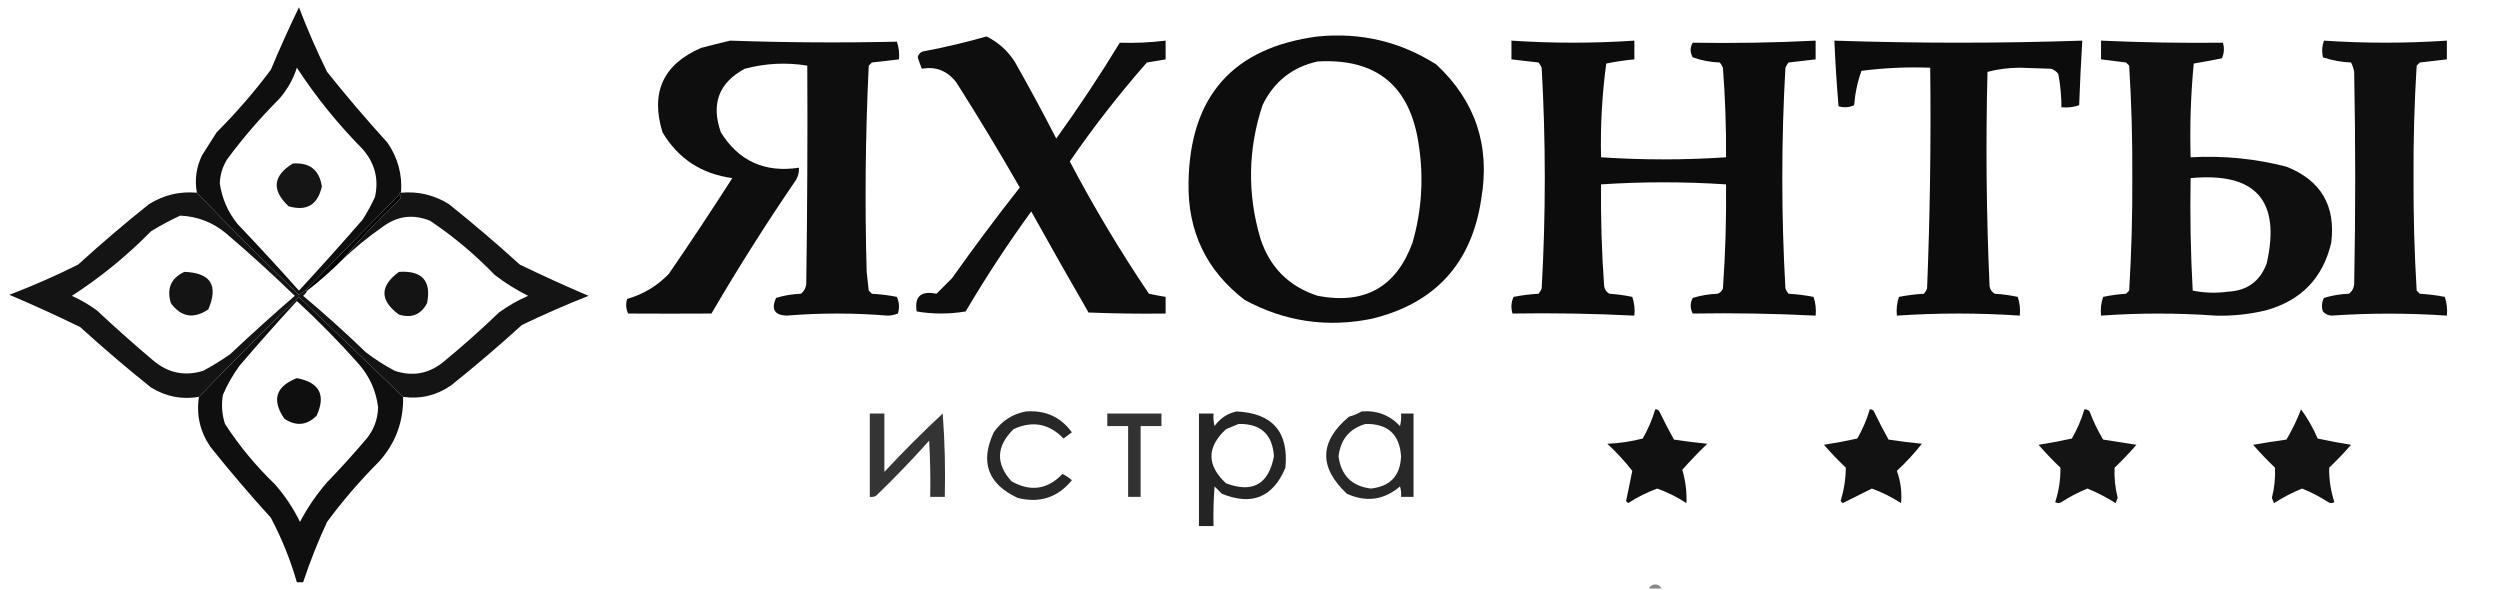
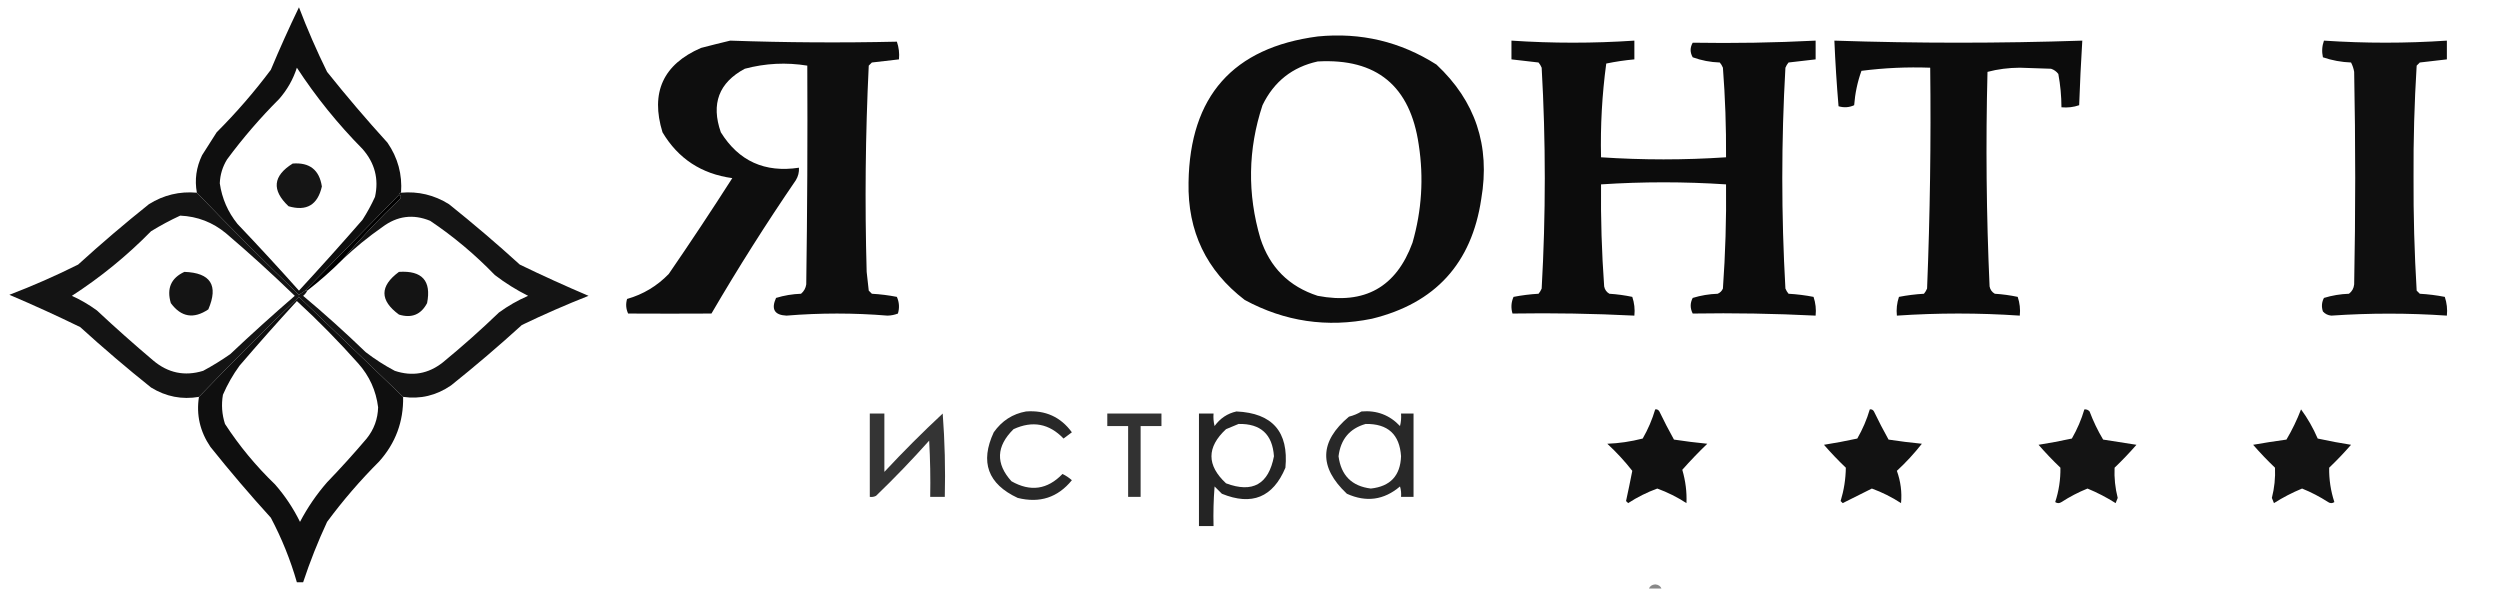
<svg xmlns="http://www.w3.org/2000/svg" width="1200" height="283" viewBox="0 0 1200 283" fill="none">
  <path opacity="0.938" fill-rule="evenodd" clip-rule="evenodd" d="M192.5 92.5C191.833 92.5 191.5 92.833 191.5 93.5C176.5 108.833 161.5 124.167 146.5 139.5C145.5 140.167 144.5 140.833 143.5 141.5C126.833 125.5 110.5 109.167 94.5 92.5C93.364 86.332 94.198 80.332 97 74.5C99.333 70.833 101.667 67.167 104 63.5C113.414 54.091 122.08 44.091 130 33.5C134.243 23.351 138.743 13.351 143.5 3.5C147.511 14.03 152.011 24.363 157 34.5C166.292 46.127 175.959 57.461 186 68.5C190.978 75.746 193.145 83.746 192.5 92.5ZM142.5 32.5C151.619 46.469 162.119 59.469 174 71.5C179.915 78.23 181.915 85.897 180 94.5C178.254 98.327 176.254 101.993 174 105.5C163.99 117.008 153.823 128.341 143.5 139.5C133.851 128.683 124.017 118.017 114 107.5C109.386 101.772 106.552 95.272 105.5 88C105.656 83.864 106.823 80.031 109 76.5C116.586 66.243 124.919 56.577 134 47.5C137.889 43.051 140.722 38.051 142.5 32.5Z" fill="black" />
-   <path opacity="0.944" fill-rule="evenodd" clip-rule="evenodd" d="M473.5 17.5C479.019 20.177 483.519 24.177 487 29.5C493.921 41.674 500.588 54.007 507 66.5C517.756 51.574 527.922 36.24 537.5 20.5C544.733 20.748 552.067 20.415 559.5 19.5C559.5 22.5 559.5 25.5 559.5 28.5C556.513 28.998 553.513 29.498 550.5 30C537.212 45.118 524.878 60.951 513.5 77.5C525.034 99.412 537.701 120.578 551.5 141C554.168 141.567 556.834 142.067 559.5 142.5C559.5 145.167 559.5 147.833 559.5 150.5C547.162 150.667 534.829 150.5 522.5 150C513.207 133.915 504.04 117.748 495 101.5C483.754 116.987 473.254 132.987 463.5 149.5C455.608 150.814 447.775 150.814 440 149.5C438.872 142.304 442.039 139.47 449.5 141C452 138.5 454.5 136 457 133.5C467.468 118.732 478.301 104.232 489.5 90C479.71 72.918 469.544 56.084 459 39.5C454.659 33.949 449.159 31.782 442.5 33C441.76 31.215 441.093 29.382 440.5 27.5C440.962 25.709 442.129 24.709 444 24.5C454.065 22.592 463.898 20.258 473.5 17.5Z" fill="black" />
  <path opacity="0.949" fill-rule="evenodd" clip-rule="evenodd" d="M632.5 17.5C653.159 15.461 672.159 19.962 689.5 31C708.216 48.482 715.383 69.982 711 95.5C706.416 126.419 688.916 145.585 658.5 153C637.014 157.374 616.681 154.374 597.5 144C579.01 129.849 570.01 111.016 570.5 87.5C571.153 46.191 591.82 22.858 632.5 17.5ZM632.5 29.5C660.767 27.919 676.934 41.252 681 69.5C683.445 85.383 682.445 101.05 678 116.5C670.206 137.82 655.039 146.32 632.5 142C618.693 137.526 609.526 128.359 605 114.5C598.673 93.03 599.007 71.697 606 50.5C611.481 39.177 620.315 32.177 632.5 29.5Z" fill="black" />
  <path opacity="0.942" fill-rule="evenodd" clip-rule="evenodd" d="M350.5 19.5C377.175 20.434 403.842 20.601 430.5 20C431.444 22.719 431.777 25.552 431.5 28.5C427.181 29.035 422.848 29.535 418.5 30C418 30.5 417.5 31 417 31.5C415.4 64.475 415.067 97.475 416 130.5C416.333 133.5 416.667 136.5 417 139.5C417.5 140 418 140.5 418.5 141C422.555 141.232 426.555 141.732 430.5 142.5C431.652 145.106 431.818 147.773 431 150.5C429.431 151.122 427.764 151.456 426 151.5C409.834 150.175 393.668 150.175 377.5 151.5C371.737 151.234 370.07 148.401 372.5 143C376.381 141.81 380.381 141.143 384.5 141C385.893 139.829 386.727 138.329 387 136.5C387.5 101.502 387.667 66.502 387.5 31.5C377.395 29.865 367.395 30.365 357.5 33C345.048 39.668 341.214 49.835 346 63.5C354.603 77.329 367.103 82.995 383.5 80.5C383.628 82.655 383.128 84.655 382 86.5C367.75 107.327 354.25 128.66 341.5 150.5C328.19 150.578 314.856 150.578 301.5 150.5C300.456 148.232 300.289 145.899 301 143.5C308.702 141.312 315.369 137.312 321 131.5C331.415 116.338 341.582 101.005 351.5 85.5C336.676 83.472 325.509 76.139 318 63.5C312.138 44.397 318.304 30.897 336.5 23C341.278 21.751 345.945 20.584 350.5 19.5Z" fill="black" />
  <path opacity="0.953" fill-rule="evenodd" clip-rule="evenodd" d="M725.5 19.5C745.168 20.816 764.834 20.816 784.5 19.5C784.5 22.5 784.5 25.5 784.5 28.5C779.926 28.914 775.426 29.581 771 30.5C768.99 45.404 768.157 60.404 768.5 75.5C788.5 76.833 808.5 76.833 828.5 75.5C828.604 61.146 828.104 46.813 827 32.5C826.626 31.584 826.126 30.75 825.5 30C821.009 29.855 816.676 29.021 812.5 27.5C811.167 25.167 811.167 22.833 812.5 20.5C832.139 20.831 851.806 20.498 871.5 19.5C871.5 22.5 871.5 25.5 871.5 28.5C867.181 29.035 862.848 29.535 858.5 30C857.874 30.75 857.374 31.584 857 32.5C855 67.833 855 103.167 857 138.5C857.374 139.416 857.874 140.25 858.5 141C862.555 141.232 866.555 141.732 870.5 142.5C871.484 145.428 871.817 148.428 871.5 151.5C851.791 150.514 832.124 150.181 812.5 150.5C811.212 147.966 811.212 145.466 812.5 143C816.381 141.81 820.381 141.143 824.5 141C825.667 140.5 826.5 139.667 827 138.5C828.186 121.854 828.686 105.187 828.5 88.5C808.504 87.18 788.504 87.18 768.5 88.5C768.324 104.854 768.824 121.187 770 137.5C770.318 139.061 771.151 140.228 772.5 141C776.222 141.238 779.889 141.738 783.5 142.5C784.484 145.428 784.817 148.428 784.5 151.5C764.919 150.52 745.419 150.187 726 150.5C725.182 147.773 725.348 145.106 726.5 142.5C730.445 141.732 734.445 141.232 738.5 141C739.126 140.25 739.626 139.416 740 138.5C742 103.167 742 67.833 740 32.5C739.626 31.584 739.126 30.75 738.5 30C734.152 29.535 729.819 29.035 725.5 28.5C725.5 25.5 725.5 22.5 725.5 19.5Z" fill="black" />
  <path opacity="0.95" fill-rule="evenodd" clip-rule="evenodd" d="M880.5 19.5C920.166 20.825 959.833 20.825 999.5 19.5C998.862 29.82 998.362 40.154 998 50.5C995.281 51.444 992.448 51.777 989.5 51.5C989.477 46.126 988.977 40.793 988 35.5C987.097 34.299 985.931 33.465 984.5 33C979.5 32.833 974.5 32.667 969.5 32.5C964.085 32.529 958.918 33.195 954 34.5C953.123 68.849 953.456 103.183 955 137.5C955.318 139.061 956.151 140.228 957.5 141C961.222 141.238 964.889 141.738 968.5 142.5C969.484 145.428 969.817 148.428 969.5 151.5C949.833 150.167 930.167 150.167 910.5 151.5C910.183 148.428 910.516 145.428 911.5 142.5C915.445 141.732 919.445 141.232 923.5 141C924.126 140.25 924.626 139.416 925 138.5C926.415 103.188 926.915 67.854 926.5 32.5C915.436 32.094 904.436 32.594 893.5 34C891.598 39.283 890.432 44.783 890 50.5C887.599 51.602 885.099 51.769 882.5 51C881.618 40.568 880.951 30.068 880.5 19.5Z" fill="black" />
-   <path opacity="0.941" fill-rule="evenodd" clip-rule="evenodd" d="M1008.5 19.5C1028.07 20.383 1047.57 20.717 1067 20.5C1067.77 23.099 1067.6 25.599 1066.5 28C1061.97 28.908 1057.47 29.741 1053 30.5C1051.57 45.442 1051.07 60.442 1051.5 75.5C1067.09 74.621 1082.43 76.121 1097.5 80C1114.04 86.58 1121.21 98.746 1119 116.5C1115.01 133.492 1104.51 144.325 1087.5 149C1079.61 150.881 1071.61 151.714 1063.5 151.5C1045.16 150.191 1026.83 150.191 1008.5 151.5C1008.18 148.428 1008.52 145.428 1009.5 142.5C1013.11 141.738 1016.78 141.238 1020.5 141C1021 140.5 1021.5 140 1022 139.5C1023.1 121.36 1023.6 103.193 1023.5 85C1023.61 67.138 1023.11 49.304 1022 31.5C1021.5 31 1021 30.5 1020.5 30C1016.49 29.499 1012.49 28.999 1008.5 28.5C1008.5 25.5 1008.5 22.5 1008.5 19.5ZM1051.5 85.5C1082.74 82.559 1094.9 96.226 1088 126.5C1084.8 135.019 1078.64 139.519 1069.5 140C1063.78 140.788 1058.11 140.621 1052.5 139.5C1051.5 121.512 1051.17 103.512 1051.5 85.5Z" fill="black" />
  <path opacity="0.94" fill-rule="evenodd" clip-rule="evenodd" d="M1115.5 19.5C1135.17 20.816 1154.83 20.816 1174.5 19.5C1174.5 22.5 1174.5 25.5 1174.5 28.5C1170.18 29.035 1165.85 29.535 1161.5 30C1161 30.5 1160.5 31 1160 31.5C1158.9 49.307 1158.4 67.14 1158.5 85C1158.41 103.191 1158.91 121.358 1160 139.5C1160.5 140 1161 140.5 1161.5 141C1165.55 141.232 1169.55 141.732 1173.5 142.5C1174.48 145.428 1174.82 148.428 1174.5 151.5C1156 150.235 1137.5 150.235 1119 151.5C1117.34 151.325 1116.01 150.658 1115 149.5C1114.24 147.231 1114.41 145.064 1115.5 143C1119.38 141.81 1123.38 141.143 1127.5 141C1128.97 139.902 1129.8 138.402 1130 136.5C1130.67 102.5 1130.67 68.5 1130 34.5C1129.73 32.899 1129.23 31.399 1128.5 30C1123.84 29.818 1119.34 28.985 1115 27.5C1114.4 24.779 1114.57 22.113 1115.5 19.5Z" fill="black" />
  <path opacity="0.917" fill-rule="evenodd" clip-rule="evenodd" d="M140.5 78.5C148.61 77.879 153.277 81.546 154.5 89.5C152.482 98.364 147.149 101.531 138.5 99C130.311 91.268 130.978 84.434 140.5 78.5Z" fill="black" />
  <path opacity="0.918" fill-rule="evenodd" clip-rule="evenodd" d="M94.5 92.5C110.5 109.167 126.833 125.5 143.5 141.5C143.5 141.833 143.5 142.167 143.5 142.5C127.167 158.167 111.167 174.167 95.5 190.5C87.33 191.9 79.663 190.4 72.5 186C60.873 176.708 49.539 167.041 38.5 157C27.318 151.548 15.984 146.382 4.5 141.5C15.76 137.202 26.76 132.369 37.5 127C48.539 116.959 59.873 107.292 71.5 98C78.557 93.592 86.224 91.758 94.5 92.5ZM86.5 103.5C94.788 103.874 102.121 106.707 108.5 112C119.799 121.631 130.799 131.631 141.5 142C130.978 151.099 120.644 160.433 110.5 170C106.334 172.917 102.001 175.584 97.5 178C88.635 180.717 80.635 179.05 73.5 173C64.312 165.235 55.312 157.235 46.5 149C42.759 146.268 38.759 143.934 34.5 142C48.268 133.103 60.935 122.769 72.5 111C77.12 108.166 81.786 105.666 86.5 103.5Z" fill="black" />
  <path opacity="0.918" fill-rule="evenodd" clip-rule="evenodd" d="M191.5 93.5C191.5 92.833 191.833 92.5 192.5 92.5C200.777 91.758 208.443 93.592 215.5 98C227.127 107.292 238.461 116.959 249.5 127C260.381 132.274 271.381 137.274 282.5 142C271.668 146.278 261.001 150.944 250.5 156C239.461 166.041 228.127 175.708 216.5 185C209.425 189.854 201.758 191.687 193.5 190.5C176.833 174.5 160.167 158.5 143.5 142.5C143.5 142.167 143.5 141.833 143.5 141.5C144.5 140.833 145.5 140.167 146.5 139.5C146.833 139.5 147.167 139.5 147.5 139.5C147.047 140.458 146.381 141.292 145.5 142C155.798 150.63 165.798 159.63 175.5 169C179.898 172.394 184.565 175.394 189.5 178C197.886 180.795 205.553 179.461 212.5 174C221.797 166.371 230.797 158.371 239.5 150C243.873 146.814 248.54 144.147 253.5 142C247.83 139.167 242.497 135.834 237.5 132C228.045 122.205 217.711 113.538 206.5 106C198.315 102.624 190.648 103.624 183.5 109C176.769 113.696 170.435 118.863 164.5 124.5C173.075 114.421 182.242 104.754 192 95.5C192.692 94.563 192.525 93.897 191.5 93.5Z" fill="black" />
  <path fill-rule="evenodd" clip-rule="evenodd" d="M191.5 93.5C192.525 93.897 192.692 94.563 192 95.5C182.242 104.754 173.075 114.421 164.5 124.5C159.13 129.872 153.463 134.872 147.5 139.5C147.167 139.5 146.833 139.5 146.5 139.5C161.5 124.167 176.5 108.833 191.5 93.5Z" fill="black" />
  <path opacity="0.92" fill-rule="evenodd" clip-rule="evenodd" d="M88.5 130.5C101.114 130.941 104.947 136.941 100 148.5C92.966 153.24 86.966 152.24 82 145.5C79.915 138.48 82.081 133.48 88.5 130.5Z" fill="black" />
  <path opacity="0.918" fill-rule="evenodd" clip-rule="evenodd" d="M191.5 130.5C202.622 129.781 207.122 134.781 205 145.5C202.081 151.025 197.581 152.858 191.5 151C182.214 144.169 182.214 137.336 191.5 130.5Z" fill="black" />
  <path opacity="0.941" fill-rule="evenodd" clip-rule="evenodd" d="M143.5 142.5C160.167 158.5 176.833 174.5 193.5 190.5C193.715 202.356 189.882 212.689 182 221.5C172.919 230.577 164.586 240.243 157 250.5C152.593 259.974 148.76 269.641 145.5 279.5C144.5 279.5 143.5 279.5 142.5 279.5C139.419 268.763 135.252 258.429 130 248.5C119.959 237.461 110.292 226.127 101 214.5C95.983 207.108 94.15 199.108 95.5 190.5C111.167 174.167 127.167 158.167 143.5 142.5ZM142.5 144.5C152.752 153.92 162.585 163.92 172 174.5C177.342 180.517 180.509 187.517 181.5 195.5C181.348 201.122 179.515 206.122 176 210.5C169.9 217.689 163.567 224.689 157 231.5C151.925 237.313 147.592 243.646 144 250.5C140.784 243.956 136.784 237.956 132 232.5C122.868 223.708 114.868 214.041 108 203.5C106.524 198.924 106.19 194.257 107 189.5C109.161 184.508 111.828 179.841 115 175.5C124.003 164.998 133.17 154.665 142.5 144.5Z" fill="black" />
-   <path opacity="0.938" fill-rule="evenodd" clip-rule="evenodd" d="M142.5 181.5C153.34 183.542 156.506 189.542 152 199.5C147.308 204.216 142.141 204.716 136.5 201C130.334 191.997 132.334 185.497 142.5 181.5Z" fill="black" />
  <path opacity="0.842" fill-rule="evenodd" clip-rule="evenodd" d="M492.5 197.5C501.795 196.809 509.128 200.142 514.5 207.5C513.167 208.5 511.833 209.5 510.5 210.5C503.608 203.3 495.608 201.8 486.5 206C478.171 214.203 477.838 222.537 485.5 231C494.605 236.178 502.772 235.011 510 227.5C511.626 228.289 513.126 229.289 514.5 230.5C507.752 238.804 499.086 241.638 488.5 239C474.158 232.306 470.325 221.806 477 207.5C480.9 201.98 486.067 198.647 492.5 197.5Z" fill="black" />
  <path opacity="0.858" fill-rule="evenodd" clip-rule="evenodd" d="M593.5 197.5C610.795 198.293 618.628 207.293 617 224.5C611.055 238.717 600.889 242.884 586.5 237C585.333 235.833 584.167 234.667 583 233.5C582.5 239.825 582.334 246.158 582.5 252.5C580.167 252.5 577.833 252.5 575.5 252.5C575.5 234.5 575.5 216.5 575.5 198.5C577.833 198.5 580.167 198.5 582.5 198.5C582.338 200.527 582.505 202.527 583 204.5C585.667 200.795 589.167 198.462 593.5 197.5ZM594.5 203.5C605.109 203.277 610.776 208.443 611.5 219C608.935 232.448 601.268 236.781 588.5 232C579.167 223.333 579.167 214.667 588.5 206C590.611 205.155 592.611 204.322 594.5 203.5Z" fill="black" />
  <path opacity="0.843" fill-rule="evenodd" clip-rule="evenodd" d="M653.5 197.5C660.838 196.871 667.004 199.204 672 204.5C672.495 202.527 672.662 200.527 672.5 198.5C674.5 198.5 676.5 198.5 678.5 198.5C678.5 211.833 678.5 225.167 678.5 238.5C676.5 238.5 674.5 238.5 672.5 238.5C672.66 236.801 672.494 235.134 672 233.5C664.292 240.044 655.792 241.211 646.5 237C632.954 224.262 633.287 211.929 647.5 200C649.723 199.434 651.723 198.6 653.5 197.5ZM655.5 203.5C666.155 203.326 671.822 208.492 672.5 219C672.184 228.318 667.351 233.484 658 234.5C648.872 233.372 643.706 228.206 642.5 219C643.515 210.834 647.849 205.668 655.5 203.5Z" fill="black" />
  <path opacity="0.931" fill-rule="evenodd" clip-rule="evenodd" d="M794.5 196.5C795.376 196.369 796.043 196.702 796.5 197.5C798.706 202.079 801.039 206.579 803.5 211C808.815 211.813 814.148 212.479 819.5 213C815.373 216.962 811.373 221.129 807.5 225.5C809.065 230.857 809.732 236.191 809.5 241.5C805.107 238.637 800.44 236.304 795.5 234.5C790.56 236.304 785.893 238.637 781.5 241.5C781.167 241.167 780.833 240.833 780.5 240.5C781.553 235.687 782.553 230.853 783.5 226C779.853 221.352 775.853 217.019 771.5 213C777.04 212.803 782.707 211.97 788.5 210.5C791.063 206.044 793.063 201.377 794.5 196.5Z" fill="black" />
  <path opacity="0.926" fill-rule="evenodd" clip-rule="evenodd" d="M897.5 196.5C898.376 196.369 899.043 196.702 899.5 197.5C901.706 202.079 904.039 206.579 906.5 211C911.815 211.813 917.148 212.479 922.5 213C918.868 217.634 914.868 221.967 910.5 226C912.325 231.098 912.991 236.264 912.5 241.5C908.107 238.637 903.44 236.304 898.5 234.5C893.856 236.793 889.19 239.127 884.5 241.5C884.167 241.167 883.833 240.833 883.5 240.5C885.098 235.248 885.931 229.914 886 224.5C882.318 220.985 878.818 217.318 875.5 213.5C880.48 212.724 885.813 211.724 891.5 210.5C894.069 206.033 896.069 201.367 897.5 196.5Z" fill="black" />
  <path opacity="0.92" fill-rule="evenodd" clip-rule="evenodd" d="M1000.5 196.5C1001.5 196.414 1002.33 196.748 1003 197.5C1004.77 202.198 1006.93 206.698 1009.5 211C1015.16 211.924 1020.5 212.757 1025.5 213.5C1022.18 217.318 1018.68 220.985 1015 224.5C1014.78 229.375 1015.28 234.208 1016.5 239C1016.17 239.833 1015.83 240.667 1015.5 241.5C1011.22 238.776 1006.72 236.443 1002 234.5C997.613 236.277 993.446 238.443 989.5 241C988.5 241.667 987.5 241.667 986.5 241C988.255 235.636 989.089 230.136 989 224.5C985.318 220.985 981.818 217.318 978.5 213.5C983.48 212.724 988.813 211.724 994.5 210.5C997.069 206.033 999.069 201.367 1000.5 196.5Z" fill="black" />
  <path opacity="0.922" fill-rule="evenodd" clip-rule="evenodd" d="M1104.5 196.5C1107.61 200.706 1110.28 205.373 1112.5 210.5C1118.19 211.724 1123.52 212.724 1128.5 213.5C1125.18 217.318 1121.68 220.985 1118 224.5C1117.91 230.136 1118.74 235.636 1120.5 241C1119.5 241.667 1118.5 241.667 1117.5 241C1113.55 238.443 1109.39 236.277 1105 234.5C1100.28 236.443 1095.78 238.776 1091.5 241.5C1091.17 240.667 1090.83 239.833 1090.5 239C1091.72 234.208 1092.22 229.375 1092 224.5C1088.32 220.985 1084.82 217.318 1081.5 213.5C1086.48 212.618 1091.81 211.784 1097.5 211C1100.25 206.339 1102.58 201.505 1104.5 196.5Z" fill="black" />
  <path opacity="0.796" fill-rule="evenodd" clip-rule="evenodd" d="M417.5 198.5C419.833 198.5 422.167 198.5 424.5 198.5C424.455 208.111 424.455 217.444 424.5 226.5C433.5 216.833 442.833 207.5 452.5 198.5C453.499 211.817 453.833 225.15 453.5 238.5C451.167 238.5 448.833 238.5 446.5 238.5C446.666 229.494 446.5 220.494 446 211.5C437.864 220.637 429.364 229.47 420.5 238C419.552 238.483 418.552 238.649 417.5 238.5C417.5 225.167 417.5 211.833 417.5 198.5Z" fill="black" />
  <path opacity="0.802" fill-rule="evenodd" clip-rule="evenodd" d="M531.5 198.5C540.167 198.5 548.833 198.5 557.5 198.5C557.5 200.5 557.5 202.5 557.5 204.5C554.167 204.5 550.833 204.5 547.5 204.5C547.5 215.833 547.5 227.167 547.5 238.5C545.5 238.5 543.5 238.5 541.5 238.5C541.5 227.167 541.5 215.833 541.5 204.5C538.167 204.5 534.833 204.5 531.5 204.5C531.5 202.5 531.5 200.5 531.5 198.5Z" fill="black" />
  <path opacity="0.466" fill-rule="evenodd" clip-rule="evenodd" d="M797.5 282.5C795.5 282.5 793.5 282.5 791.5 282.5C791.97 281.307 792.97 280.64 794.5 280.5C796.03 280.64 797.03 281.307 797.5 282.5Z" fill="black" />
</svg>